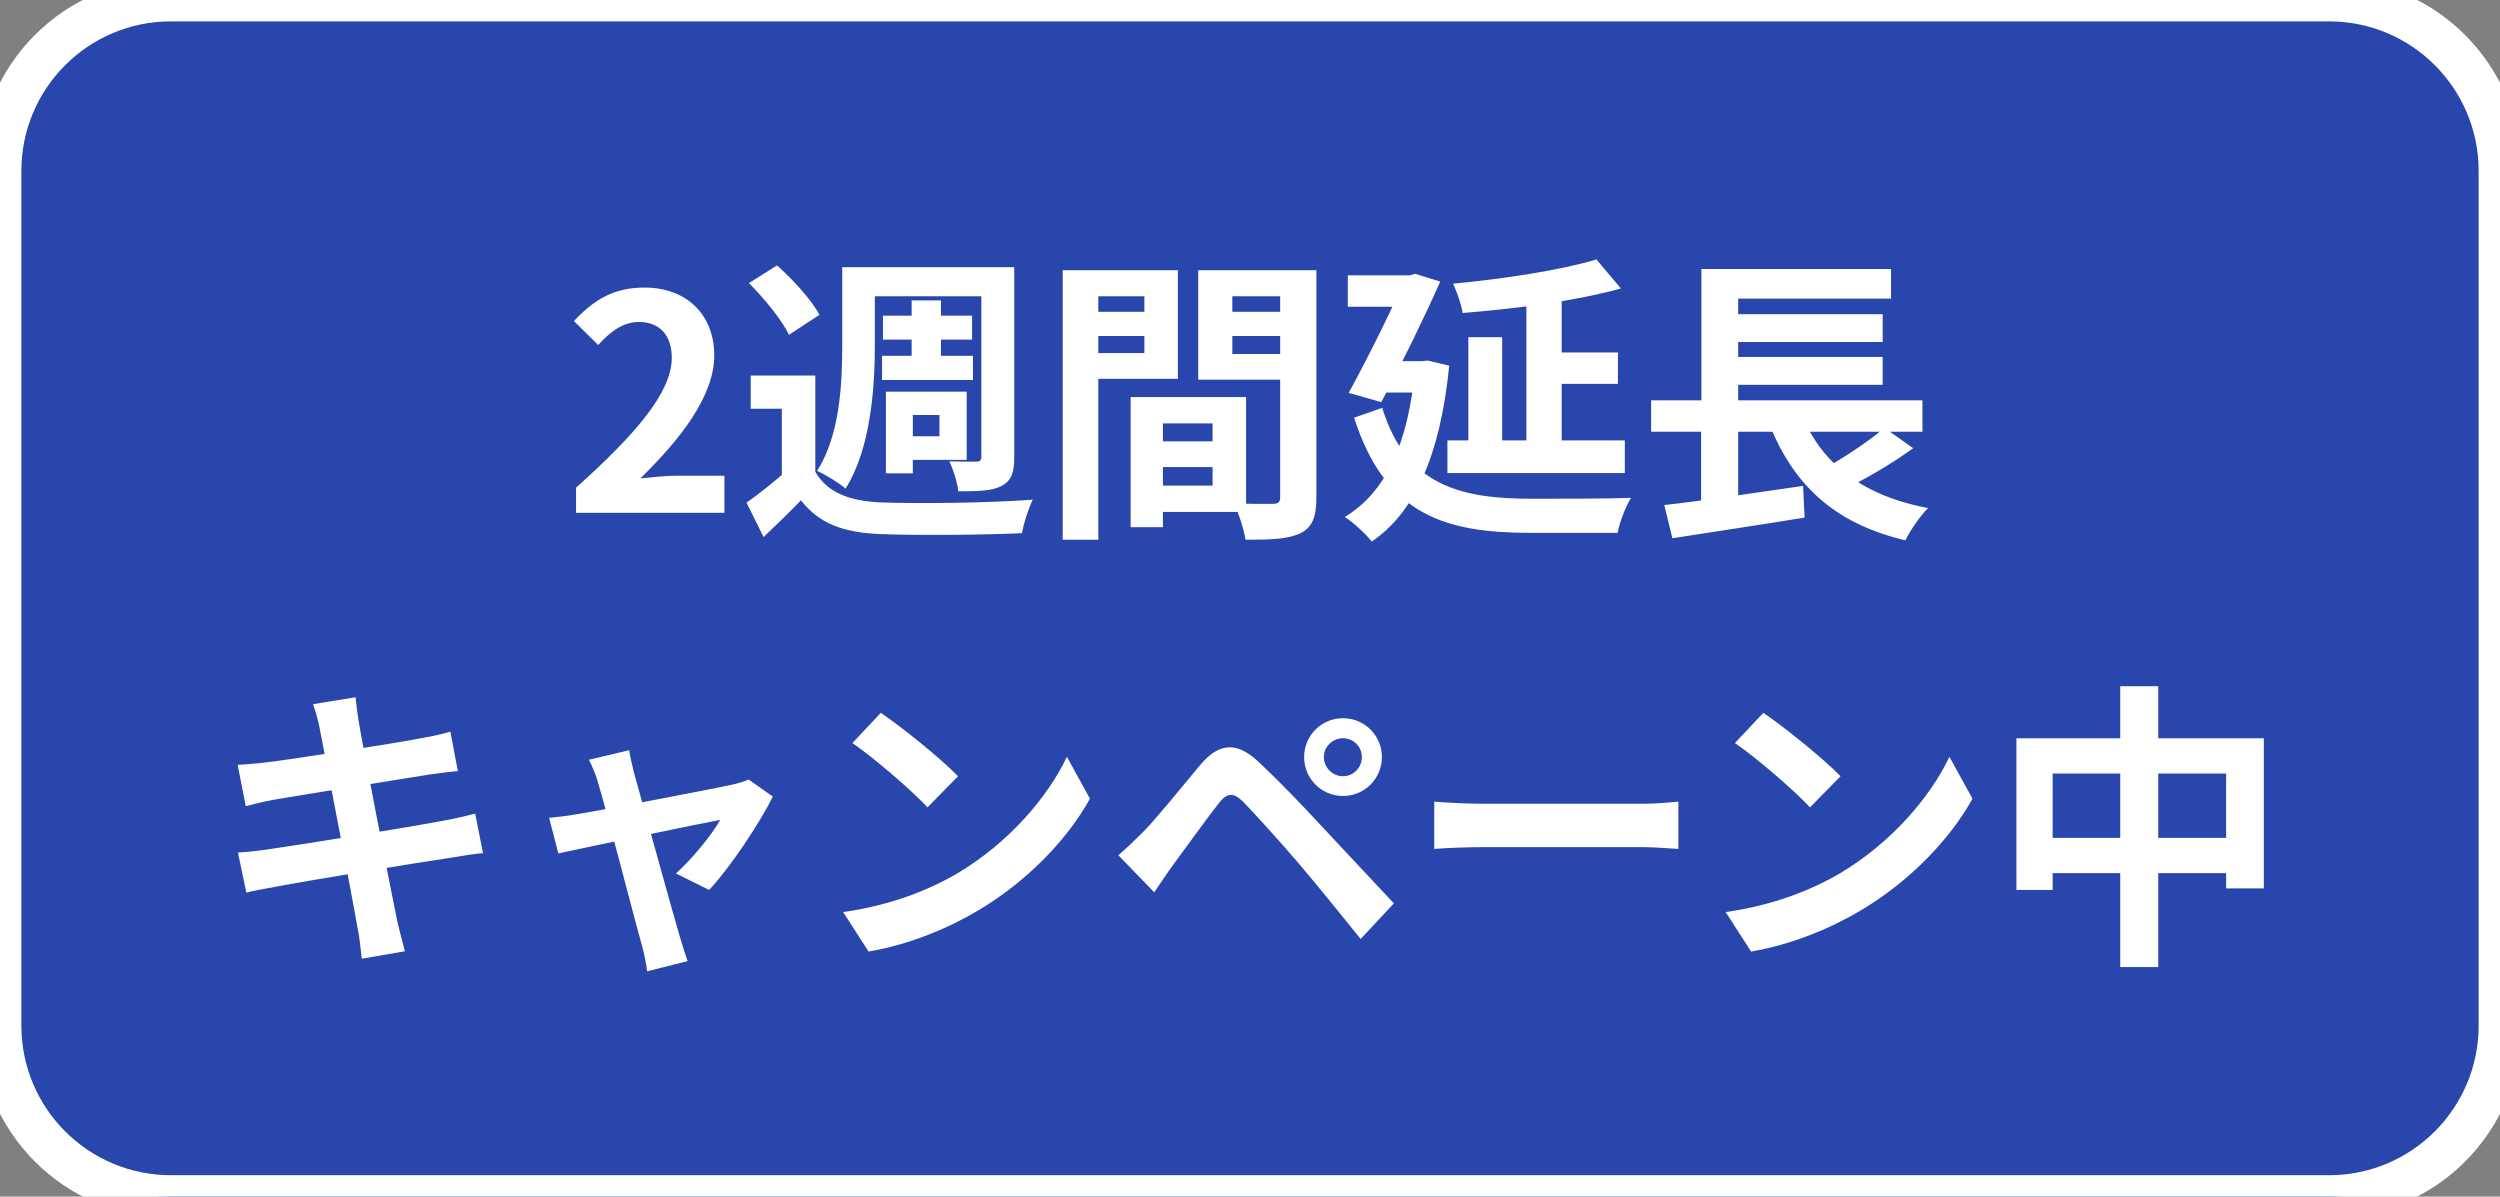
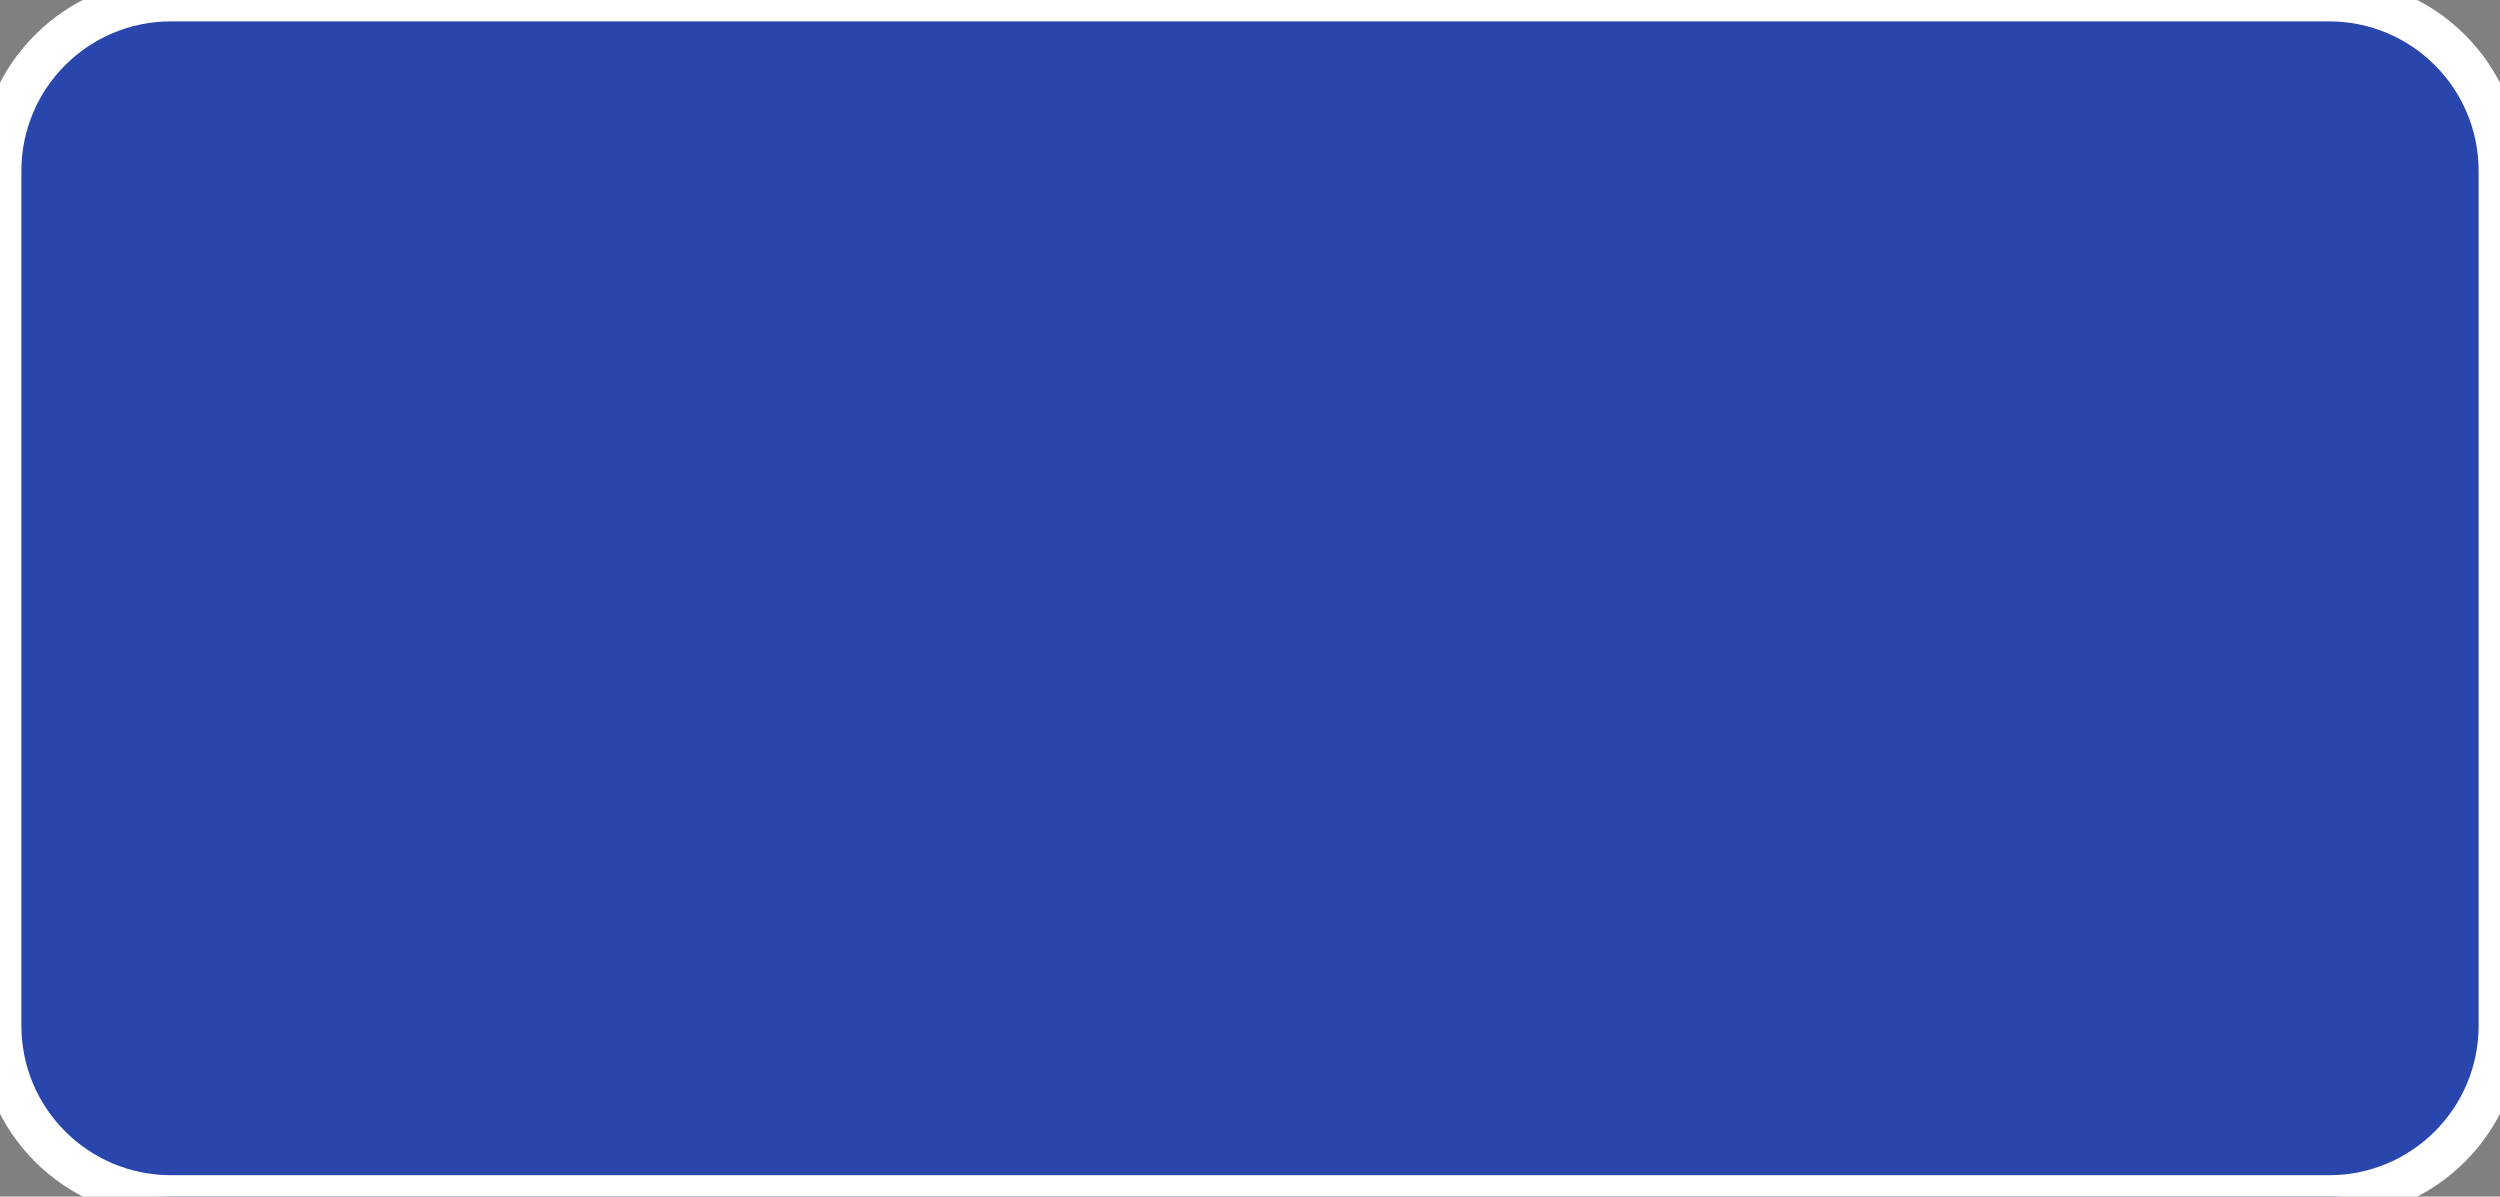
<svg xmlns="http://www.w3.org/2000/svg" width="117" height="56" viewBox="0 0 117 56" fill="none">
  <rect x="0" y="0" width="117" height="56" fill="#808080" stroke="none" />
-   <path d="M0 8C0 3.582 3.582 0 8 0H109C113.418 0 117 3.582 117 8V48C117 52.418 113.418 56 109 56H8C3.582 56 0 52.418 0 48V8Z" fill="#2946AD" />
-   <path d="M26.959 24H33.903V22.264H31.663C31.173 22.264 30.487 22.334 29.969 22.39C31.859 20.542 33.427 18.526 33.427 16.636C33.427 14.704 32.111 13.458 30.165 13.458C28.751 13.458 27.813 14.004 26.861 15.026L27.995 16.146C28.527 15.558 29.129 15.068 29.899 15.068C30.893 15.068 31.439 15.712 31.439 16.748C31.439 18.344 29.787 20.29 26.959 22.824V24ZM38.157 17.574H35.133V19.128H36.589V22.726H38.157V17.574ZM38.157 22.082H36.757C36.169 22.6 35.497 23.132 34.937 23.524L35.735 25.134C36.393 24.504 36.953 23.972 37.485 23.412C38.325 24.504 39.473 24.924 41.181 24.994C42.931 25.064 46.039 25.036 47.831 24.952C47.901 24.49 48.153 23.748 48.335 23.384C46.347 23.538 42.903 23.58 41.167 23.51C39.725 23.44 38.703 23.034 38.157 22.082ZM35.049 13.248C35.763 13.962 36.603 14.984 36.925 15.67L38.353 14.732C37.975 14.032 37.107 13.08 36.365 12.422L35.049 13.248ZM40.341 12.506V13.864H46.655V12.506H40.341ZM41.321 14.774V15.894H45.493V14.774H41.321ZM41.279 16.65V17.784H45.535V16.65H41.279ZM42.665 14.06V17.322H44.037V14.06H42.665ZM39.417 12.506V16.146C39.417 17.91 39.319 20.346 38.241 22.04C38.605 22.194 39.291 22.614 39.571 22.866C40.747 21.018 40.943 18.148 40.943 16.146V12.506H39.417ZM45.927 12.506V21.368C45.927 21.536 45.871 21.606 45.689 21.606C45.521 21.606 44.947 21.606 44.429 21.592C44.611 21.97 44.807 22.586 44.849 22.992C45.787 22.992 46.431 22.978 46.879 22.74C47.341 22.488 47.467 22.11 47.467 21.382V12.506H45.927ZM42.077 18.33V19.422H43.967V20.416H42.077V21.522H45.241V18.33H42.077ZM41.461 18.33V22.152H42.721V18.33H41.461ZM53.697 20.654V21.858H57.533V20.654H53.697ZM53.599 18.582V19.814H56.749V22.726H53.599V23.958H58.317V18.582H53.599ZM52.913 18.582V24.672H54.425V18.582H52.913ZM50.561 14.592V15.726H54.075V14.592H50.561ZM57.057 14.592V15.726H60.599V14.592H57.057ZM59.913 12.646V23.258C59.913 23.496 59.829 23.58 59.577 23.58C59.325 23.58 58.471 23.594 57.743 23.552C57.967 24 58.219 24.784 58.289 25.26C59.493 25.26 60.305 25.232 60.865 24.952C61.425 24.672 61.607 24.182 61.607 23.272V12.646H59.913ZM50.701 12.646V13.864H53.557V16.524H50.701V17.728H55.125V12.646H50.701ZM60.809 12.646H56.077V17.77H60.809V16.566H57.673V13.864H60.809V12.646ZM49.735 12.646V25.26H51.401V12.646H49.735ZM67.739 20.612V22.138H76.041V20.612H67.739ZM72.107 16.496V17.966H75.719V16.496H72.107ZM71.435 13.85V21.354H73.087V13.85H71.435ZM68.719 15.782V21.508H70.301V15.782H68.719ZM74.711 12.142C73.045 12.646 70.371 13.052 68.005 13.276C68.173 13.64 68.397 14.256 68.453 14.648C70.903 14.452 73.759 14.088 75.859 13.5L74.711 12.142ZM63.077 12.884V14.354H66.115V12.884H63.077ZM65.751 12.884V13.066C65.219 14.312 64.071 16.65 63.119 18.386L64.645 18.82C65.583 17.056 66.675 14.83 67.403 13.178L66.227 12.814L65.975 12.884H65.751ZM64.589 16.902L64.533 18.372H66.843V16.902H64.589ZM66.227 16.902V17.21C65.919 20.794 64.841 23.034 62.937 24.196C63.301 24.42 63.945 25.008 64.197 25.344C66.171 24.014 67.403 21.368 67.823 17.112L66.815 16.874L66.535 16.902H66.227ZM64.687 19.086L63.371 19.548C64.841 24.112 67.627 24.938 71.659 24.938H75.705C75.789 24.462 76.083 23.692 76.335 23.3C75.313 23.342 72.555 23.342 71.715 23.342C68.411 23.342 65.821 22.768 64.687 19.086ZM77.273 18.736V20.206H89.971V18.736H77.273ZM80.549 14.704V16.006H88.109V14.704H80.549ZM80.549 16.706V18.008H88.109V16.706H80.549ZM77.889 23.636L78.267 25.19C79.975 24.924 82.299 24.574 84.455 24.224L84.385 22.74C82.061 23.076 79.541 23.454 77.889 23.636ZM84.217 19.142L82.677 19.52C83.811 22.586 85.743 24.476 89.173 25.288C89.397 24.826 89.873 24.126 90.237 23.776C87.073 23.188 85.113 21.592 84.217 19.142ZM88.193 20.024C87.409 20.696 86.107 21.55 85.141 22.054L86.261 22.922C87.241 22.46 88.515 21.718 89.537 20.976L88.193 20.024ZM79.625 12.59V19.352H81.347V13.976H88.501V12.59H79.625ZM79.611 19.17V24.014L81.347 23.832V19.17H79.611ZM14.945 34.004C15.169 35.138 16.527 42.194 16.737 43.454C16.835 43.874 16.863 44.35 16.933 44.868L18.949 44.518C18.823 44.056 18.697 43.552 18.599 43.146C18.305 41.718 16.919 34.634 16.779 33.71C16.723 33.374 16.667 32.898 16.639 32.632L14.651 32.954C14.763 33.276 14.861 33.612 14.945 34.004ZM11.123 35.796L11.501 37.728C11.977 37.602 12.341 37.518 12.775 37.434C13.825 37.252 18.641 36.482 20.125 36.244C20.545 36.188 21.119 36.104 21.427 36.09L21.077 34.242C20.741 34.34 20.209 34.466 19.775 34.536C18.515 34.788 13.615 35.544 12.425 35.684C11.977 35.74 11.557 35.768 11.123 35.796ZM11.137 39.898L11.529 41.774C11.837 41.69 12.327 41.606 12.929 41.494C14.315 41.228 19.355 40.402 21.133 40.136C21.651 40.052 22.225 39.954 22.603 39.926L22.239 38.078C21.861 38.176 21.343 38.302 20.797 38.4C19.187 38.708 14.077 39.534 12.579 39.744C12.145 39.814 11.501 39.884 11.137 39.898ZM29.449 35.11L27.559 35.558C27.713 35.852 27.867 36.202 27.965 36.552C28.413 38.008 29.687 43.006 30.037 44.224C30.149 44.616 30.233 45.078 30.289 45.456L32.179 44.98C32.081 44.7 31.885 44.084 31.815 43.832C31.465 42.67 30.149 37.854 29.673 36.174C29.589 35.81 29.491 35.446 29.449 35.11ZM36.169 37.28L35.035 36.482C34.853 36.566 34.573 36.65 34.335 36.706C33.341 36.93 27.741 37.994 26.985 38.106C26.523 38.19 26.131 38.232 25.697 38.274L26.131 39.94C27.279 39.688 32.977 38.498 33.705 38.372C33.327 39.058 32.361 40.234 31.633 40.878L33.187 41.648C34.167 40.612 35.567 38.498 36.169 37.28ZM41.223 33.36L39.893 34.774C40.915 35.474 42.679 37 43.407 37.784L44.835 36.328C44.009 35.474 42.189 34.018 41.223 33.36ZM39.459 42.684L40.649 44.532C42.609 44.196 44.415 43.426 45.843 42.572C48.097 41.214 49.959 39.282 51.009 37.378L49.931 35.418C49.035 37.308 47.215 39.436 44.821 40.864C43.463 41.662 41.657 42.376 39.459 42.684ZM61.957 35.432C61.957 34.942 62.363 34.55 62.853 34.55C63.343 34.55 63.735 34.942 63.735 35.432C63.735 35.922 63.343 36.328 62.853 36.328C62.363 36.328 61.957 35.922 61.957 35.432ZM61.033 35.432C61.033 36.44 61.845 37.252 62.853 37.252C63.861 37.252 64.673 36.44 64.673 35.432C64.673 34.424 63.861 33.612 62.853 33.612C61.845 33.612 61.033 34.424 61.033 35.432ZM52.339 40.024L54.019 41.76C54.271 41.396 54.593 40.892 54.915 40.458C55.489 39.688 56.469 38.316 57.029 37.602C57.421 37.098 57.715 37.07 58.177 37.518C58.681 38.036 59.913 39.394 60.739 40.36C61.565 41.326 62.741 42.782 63.679 43.944L65.233 42.278C64.155 41.13 62.713 39.59 61.775 38.582C60.935 37.672 59.871 36.566 58.919 35.67C57.841 34.648 57.015 34.802 56.175 35.796C55.209 36.944 54.117 38.316 53.487 38.946C53.053 39.38 52.745 39.674 52.339 40.024ZM67.123 37.518V39.73C67.655 39.688 68.593 39.646 69.377 39.646C71.029 39.646 75.635 39.646 76.909 39.646C77.497 39.646 78.211 39.716 78.547 39.73V37.518C78.169 37.546 77.553 37.616 76.895 37.616C75.649 37.616 71.029 37.616 69.377 37.616C68.649 37.616 67.641 37.56 67.123 37.518ZM82.525 33.36L81.195 34.774C82.217 35.474 83.981 37 84.709 37.784L86.137 36.328C85.311 35.474 83.491 34.018 82.525 33.36ZM80.761 42.684L81.951 44.532C83.911 44.196 85.717 43.426 87.145 42.572C89.399 41.214 91.261 39.282 92.311 37.378L91.233 35.418C90.337 37.308 88.517 39.436 86.123 40.864C84.765 41.662 82.959 42.376 80.761 42.684ZM94.369 34.55V41.648H96.063V36.202H104.183V41.578H105.947V34.55H94.369ZM95.251 39.212V40.864H105.163V39.212H95.251ZM99.227 32.114V45.26H101.005V32.114H99.227Z" fill="white" />
+   <path d="M0 8C0 3.582 3.582 0 8 0H109C113.418 0 117 3.582 117 8V48C117 52.418 113.418 56 109 56H8C3.582 56 0 52.418 0 48Z" fill="#2946AD" />
  <path d="M8 1H109V-1H8V1ZM116 8V48H118V8H116ZM109 55H8V57H109V55ZM1 48V8H-1V48H1ZM8 55C4.134 55 1 51.866 1 48H-1C-1 52.971 3.029 57 8 57V55ZM116 48C116 51.866 112.866 55 109 55V57C113.971 57 118 52.971 118 48H116ZM109 1C112.866 1 116 4.134 116 8H118C118 3.029 113.971 -1 109 -1V1ZM8 -1C3.029 -1 -1 3.029 -1 8H1C1 4.134 4.134 1 8 1V-1Z" fill="white" />
</svg>